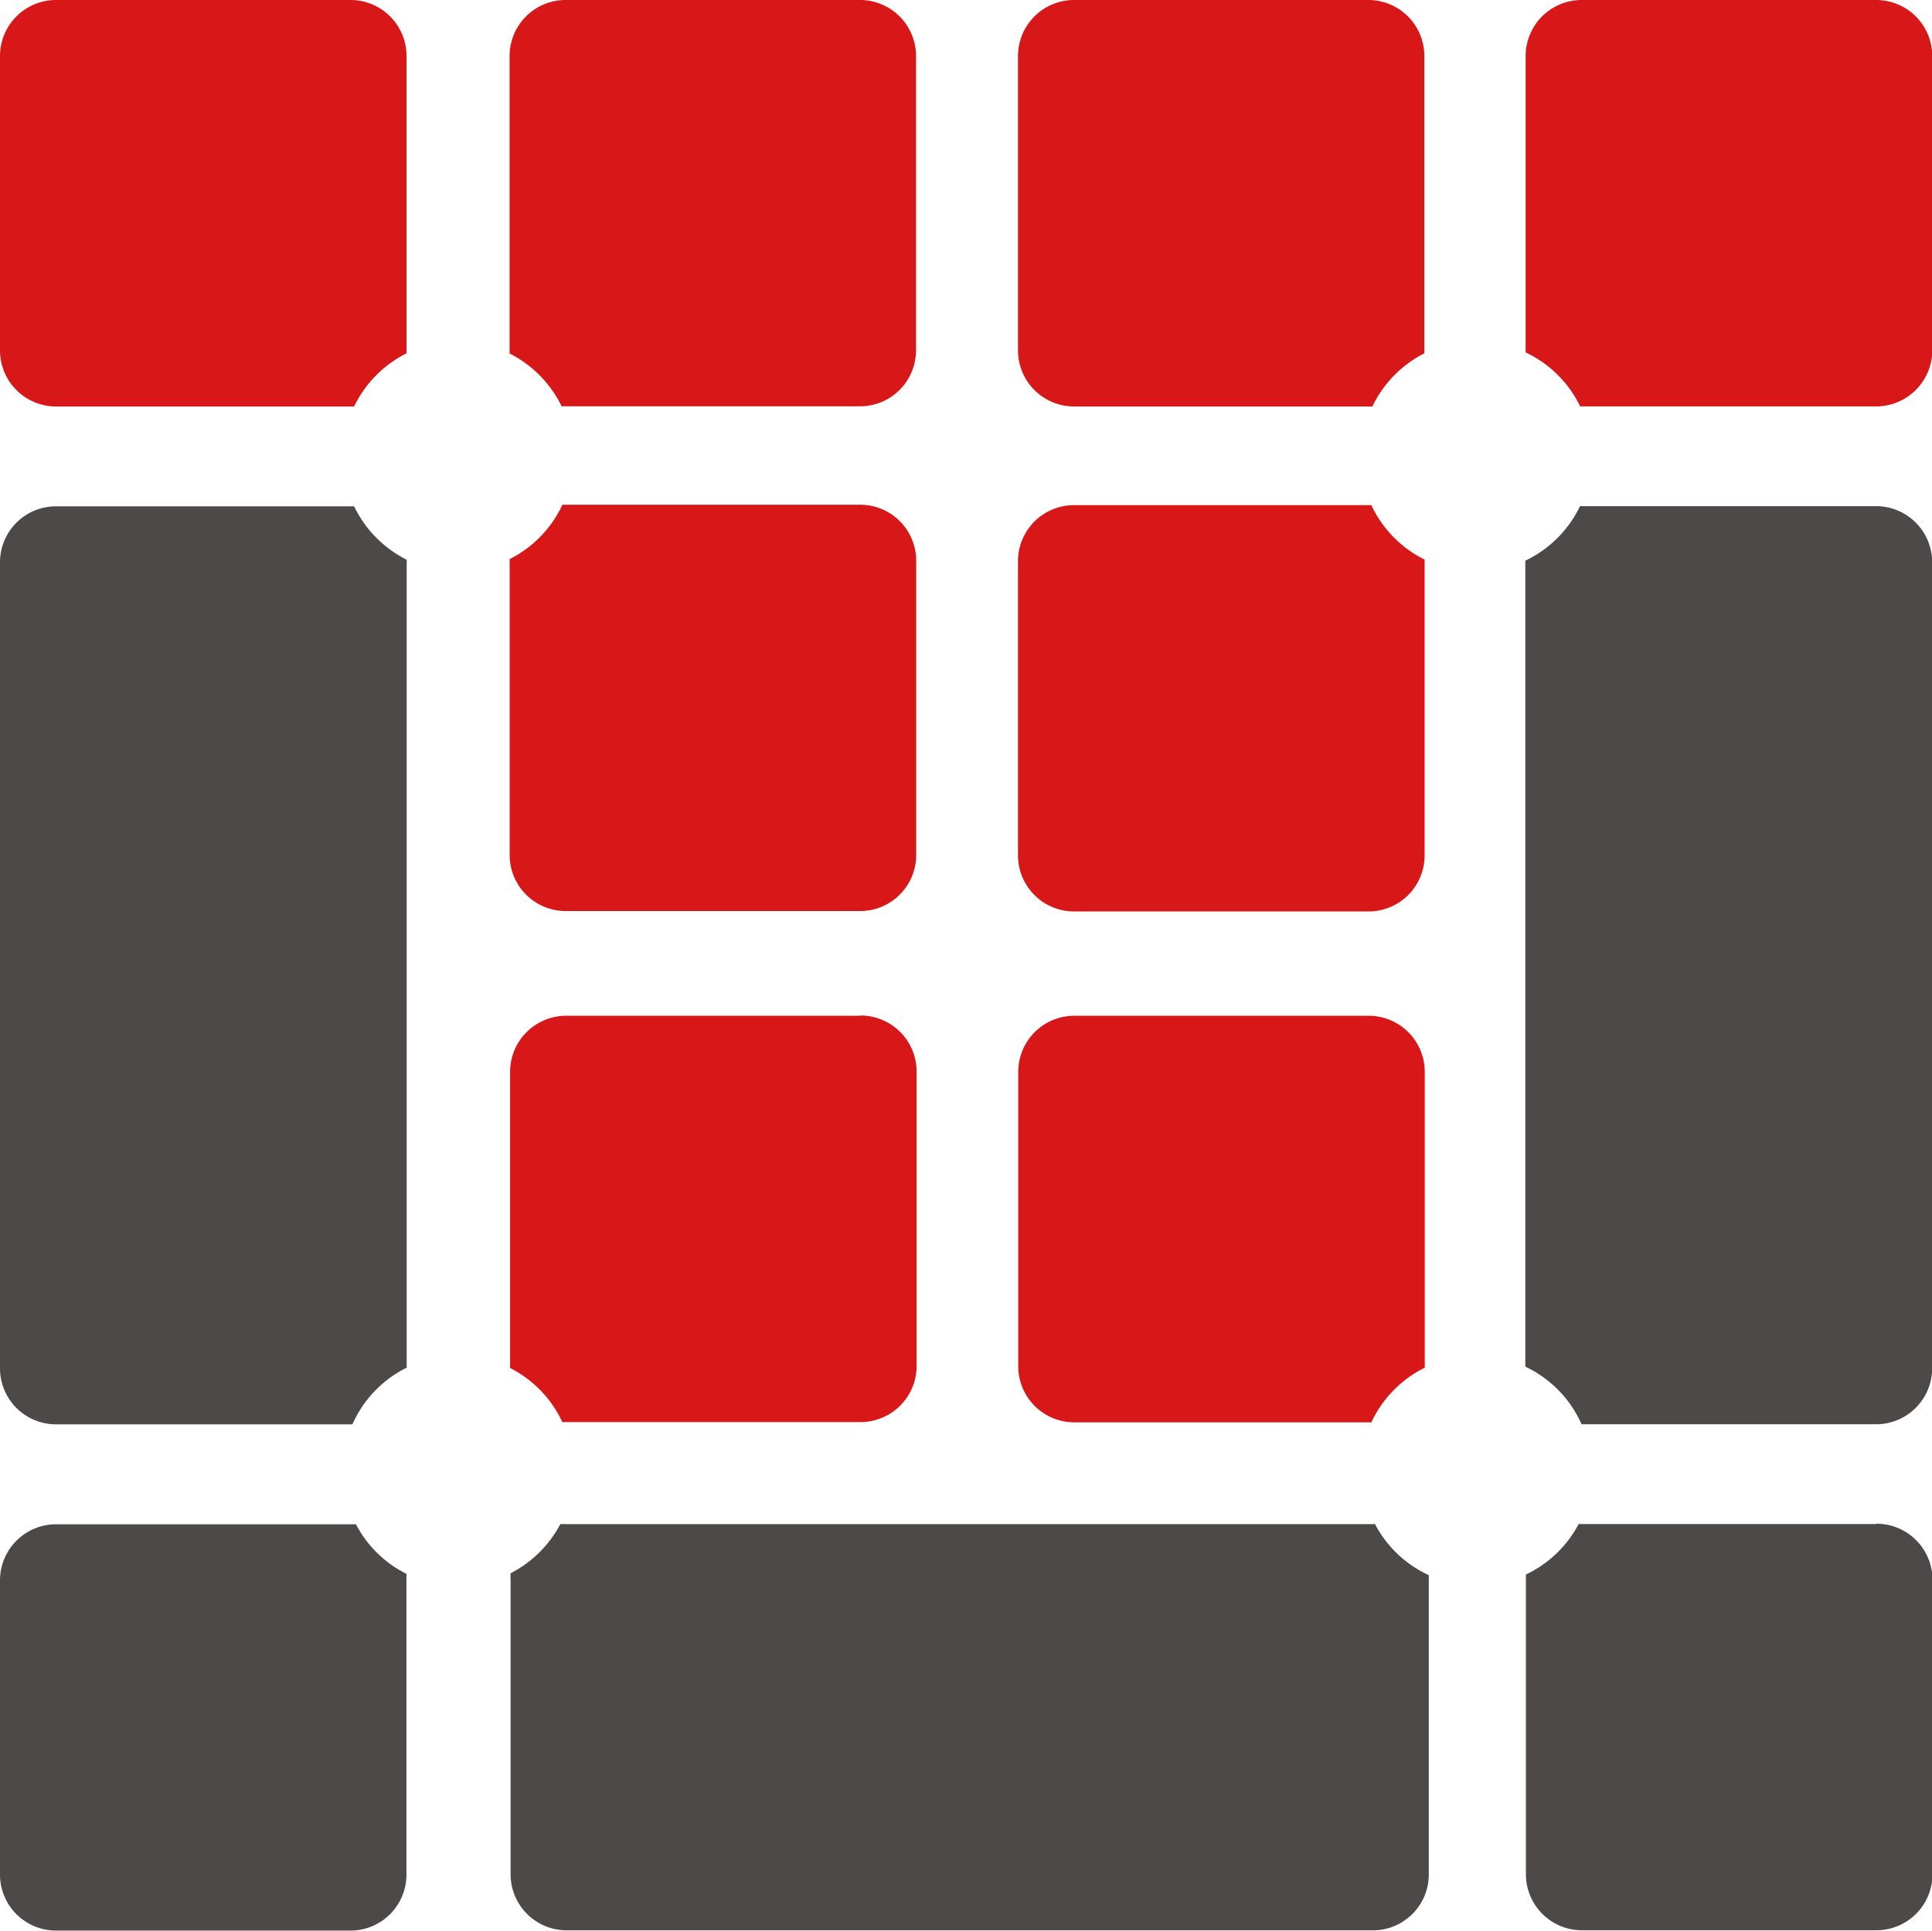
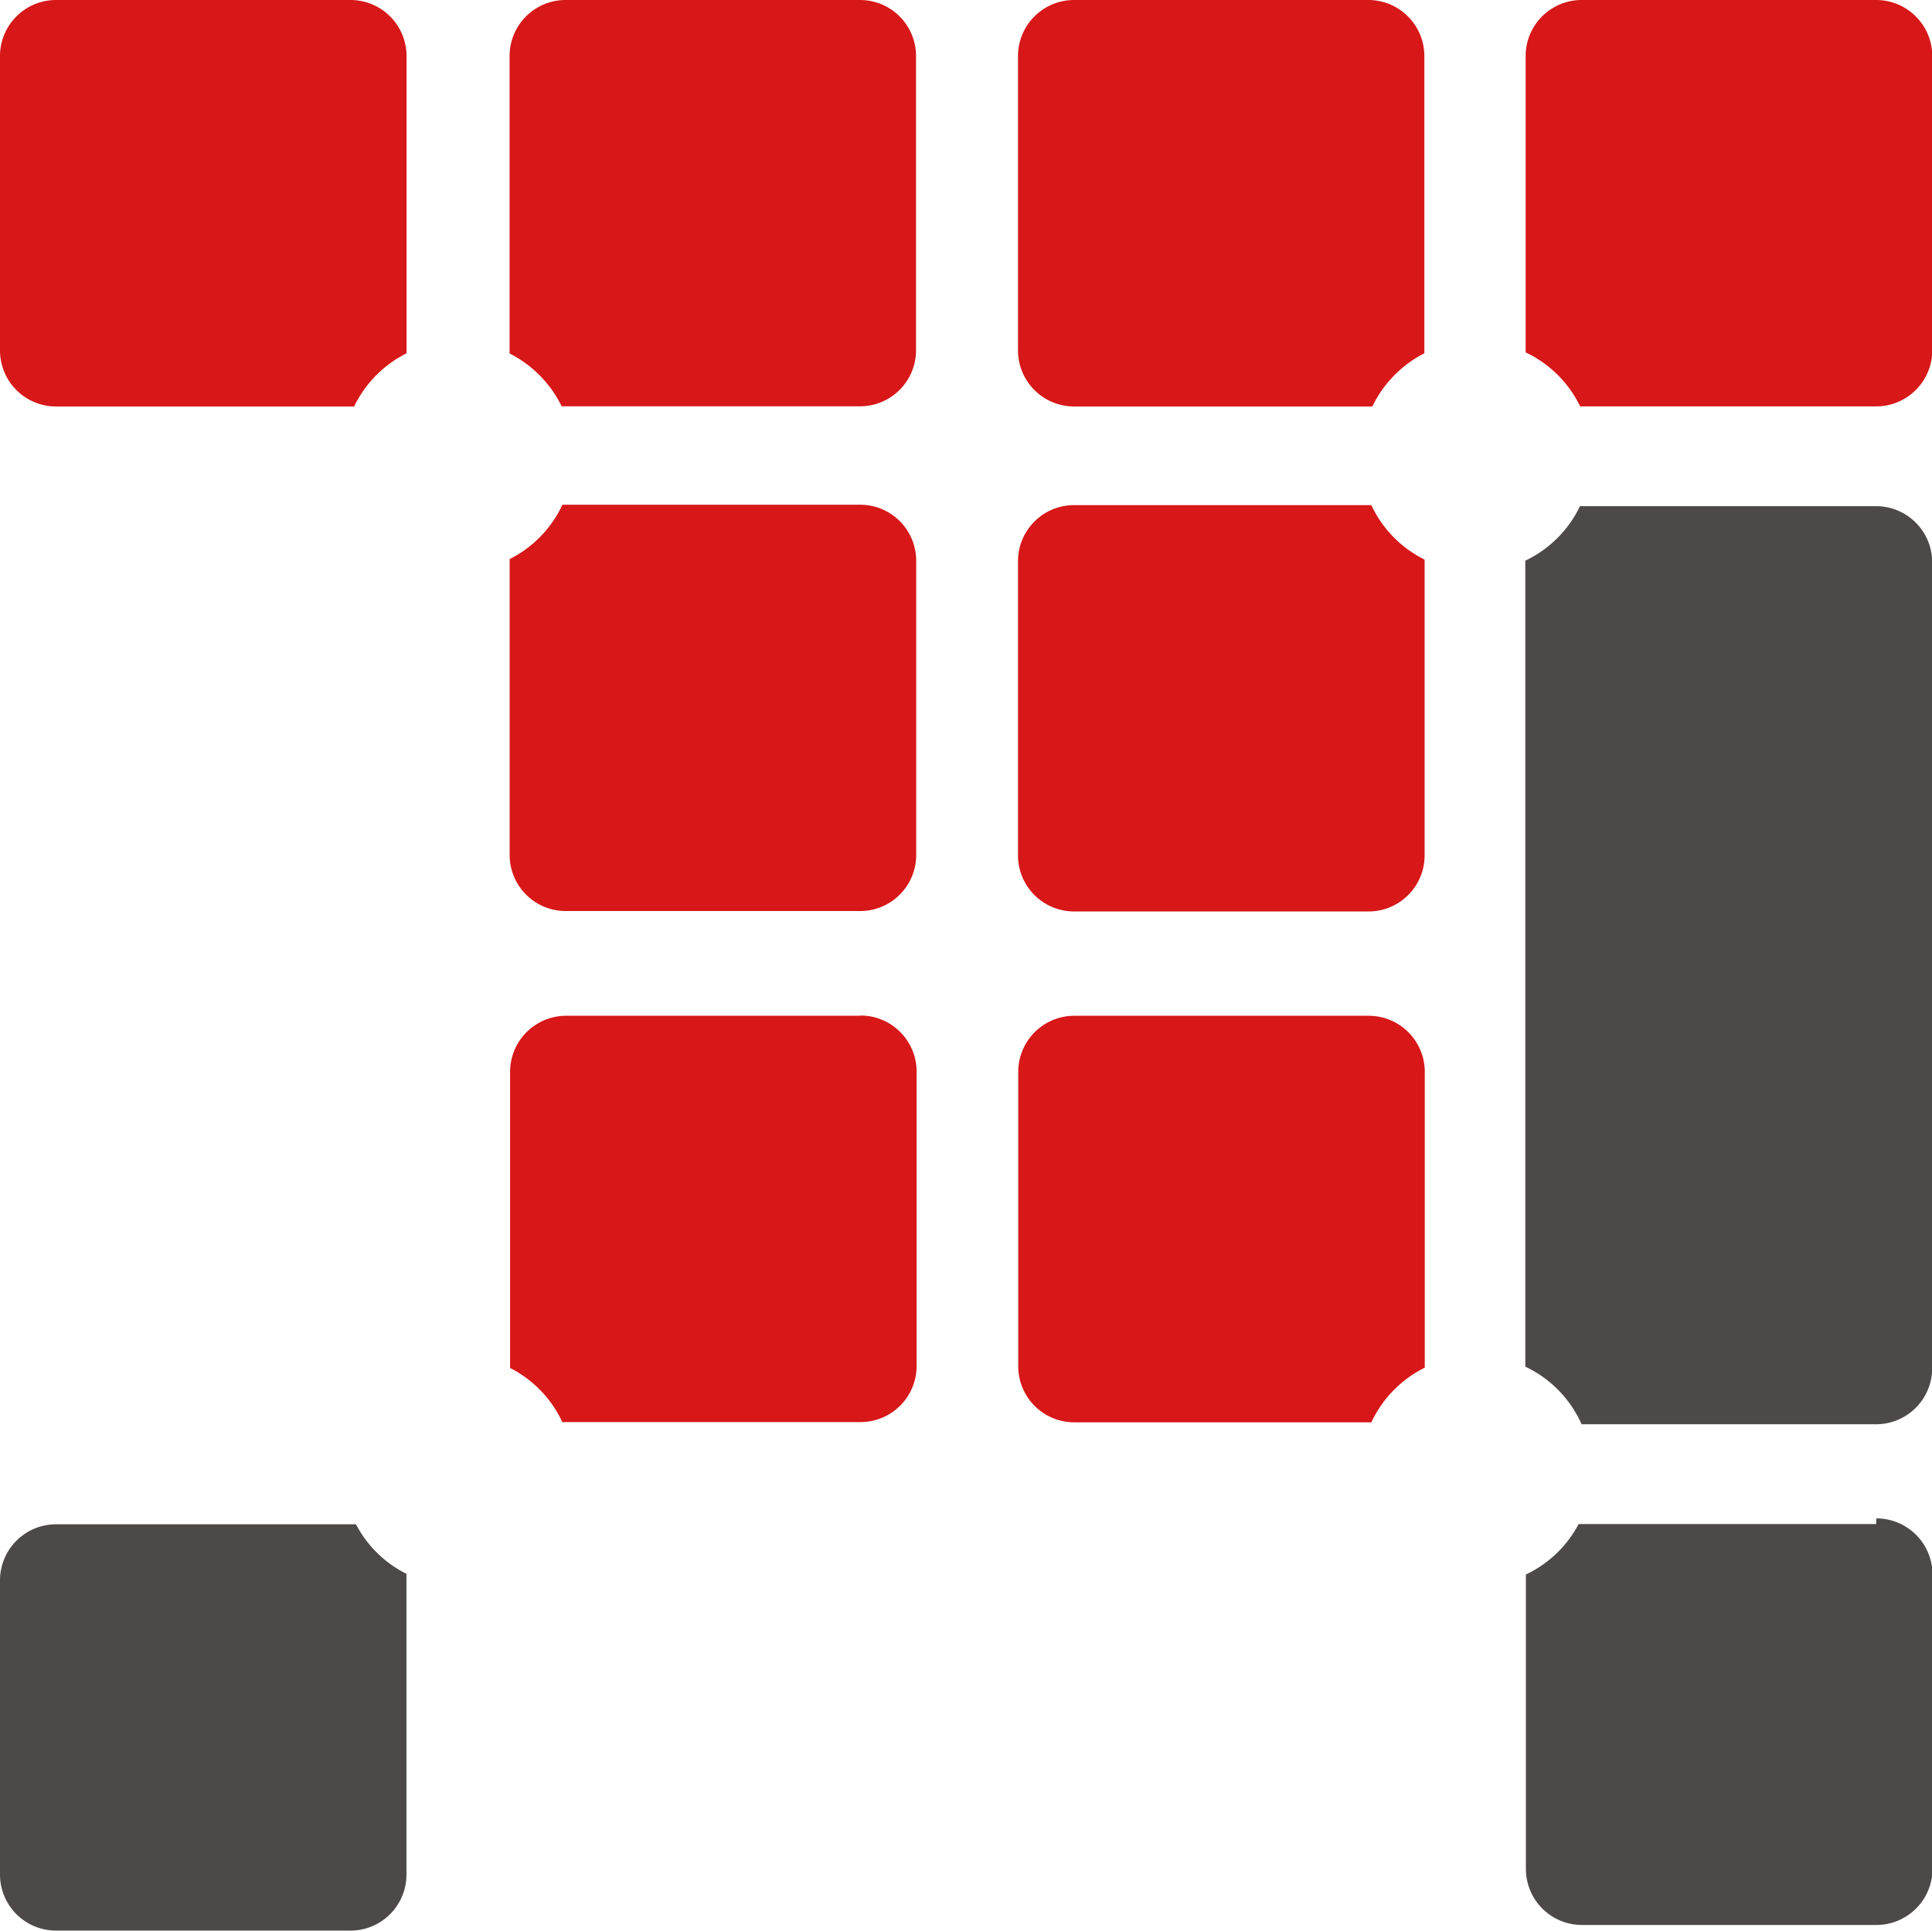
<svg xmlns="http://www.w3.org/2000/svg" viewBox="0 0 229.64 229.52">
  <defs>
    <style>.cls-1{fill:#d71718;}.cls-2{fill:#4d4948;}</style>
  </defs>
  <g id="图层_2" data-name="图层 2">
    <g id="图层_1-2" data-name="图层 1">
      <path class="cls-1" d="M102.23,60h-35l-.38,0a13.69,13.69,0,0,1-6.27,6.46,1.09,1.09,0,0,0,0,.18v35a6.66,6.66,0,0,0,6.66,6.66h35a6.66,6.66,0,0,0,6.66-6.66v-35A6.66,6.66,0,0,0,102.23,60" />
      <path class="cls-1" d="M102.23,0h-35a6.66,6.66,0,0,0-6.66,6.66v35c0,.13,0,.25,0,.36a13.84,13.84,0,0,1,6.19,6.28l.46,0h35a6.66,6.66,0,0,0,6.66-6.66v-35A6.66,6.66,0,0,0,102.23,0" />
      <path class="cls-1" d="M42.09,48.32A13.77,13.77,0,0,1,48.32,42c0-.11,0-.22,0-.34v-35A6.66,6.66,0,0,0,41.68,0h-35A6.66,6.66,0,0,0,0,6.66v35a6.66,6.66,0,0,0,6.66,6.66h35l.41,0" />
      <path class="cls-1" d="M163,60.05h-35.4A6.66,6.66,0,0,0,121,66.69v35a6.67,6.67,0,0,0,6.67,6.66h35a6.66,6.66,0,0,0,6.66-6.66v-35s0-.11,0-.17A13.67,13.67,0,0,1,163,60.05" />
      <path class="cls-1" d="M163.12,48.32A13.81,13.81,0,0,1,169.3,42c0-.12,0-.24,0-.36v-35A6.66,6.66,0,0,0,162.66,0h-35A6.67,6.67,0,0,0,121,6.66v35a6.67,6.67,0,0,0,6.67,6.66h35l.46,0" />
      <path class="cls-1" d="M223,0H188a6.66,6.66,0,0,0-6.66,6.66v35c0,.08,0,.15,0,.23a13.69,13.69,0,0,1,6.48,6.42H223a6.67,6.67,0,0,0,6.67-6.66v-35A6.67,6.67,0,0,0,223,0" />
      <path class="cls-2" d="M42.29,181.2c-.21,0-.4,0-.61,0h-35A6.67,6.67,0,0,0,0,187.84v35a6.66,6.66,0,0,0,6.66,6.66h35a6.65,6.65,0,0,0,6.65-6.66v-35c0-.26,0-.5,0-.75a13.63,13.63,0,0,1-6-5.89" />
-       <path class="cls-2" d="M41.89,169.31a13.75,13.75,0,0,1,6.45-6.73V66.84a2.83,2.83,0,0,0,0-.3,13.83,13.83,0,0,1-6.25-6.35H6.66A6.65,6.65,0,0,0,0,66.84v95.82a6.66,6.66,0,0,0,6.66,6.66H41.89" />
      <path class="cls-1" d="M102.29,120.75h-35a6.67,6.67,0,0,0-6.66,6.67v35a1.34,1.34,0,0,0,0,.2,13.68,13.68,0,0,1,6.21,6.43,3.25,3.25,0,0,0,.44,0h35a6.67,6.67,0,0,0,6.67-6.66v-35a6.67,6.67,0,0,0-6.67-6.67" />
-       <path class="cls-2" d="M163.31,181.18h-96a5.53,5.53,0,0,0-.71,0,13.77,13.77,0,0,1-5.91,5.84,6.66,6.66,0,0,0,0,.78v35a6.67,6.67,0,0,0,6.67,6.67h95.82a6.65,6.65,0,0,0,6.65-6.67v-35c0-.19,0-.36,0-.55a13.69,13.69,0,0,1-6.41-6.1" />
-       <path class="cls-2" d="M223,181.17H188l-.36,0a13.69,13.69,0,0,1-6.27,6q0,.31,0,.63v35a6.66,6.66,0,0,0,6.66,6.66h35a6.67,6.67,0,0,0,6.67-6.66v-35a6.67,6.67,0,0,0-6.67-6.67" />
+       <path class="cls-2" d="M223,181.17H188l-.36,0a13.69,13.69,0,0,1-6.27,6v35a6.66,6.66,0,0,0,6.66,6.66h35a6.67,6.67,0,0,0,6.67-6.66v-35a6.67,6.67,0,0,0-6.67-6.67" />
      <path class="cls-1" d="M163,169.08a13.76,13.76,0,0,1,6.35-6.5V127.42a6.67,6.67,0,0,0-6.66-6.67h-35a6.67,6.67,0,0,0-6.66,6.67v35a6.66,6.66,0,0,0,6.66,6.66h35l.31,0" />
      <path class="cls-2" d="M223,60.17H187.8a13.76,13.76,0,0,1-6.5,6.48s0,.12,0,.18v95.63a13.73,13.73,0,0,1,6.69,6.85h35a6.67,6.67,0,0,0,6.67-6.66V66.84A6.67,6.67,0,0,0,223,60.17" />
    </g>
  </g>
</svg>